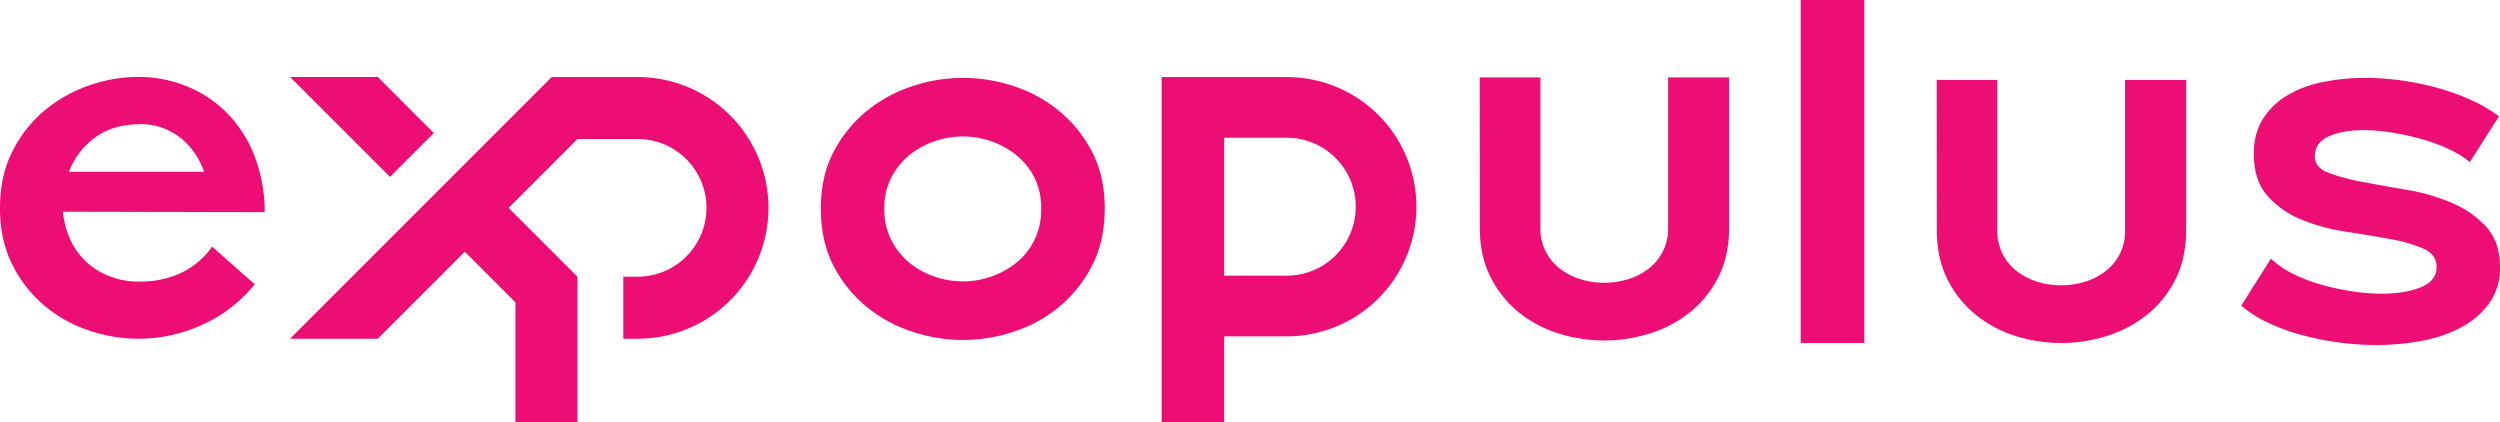
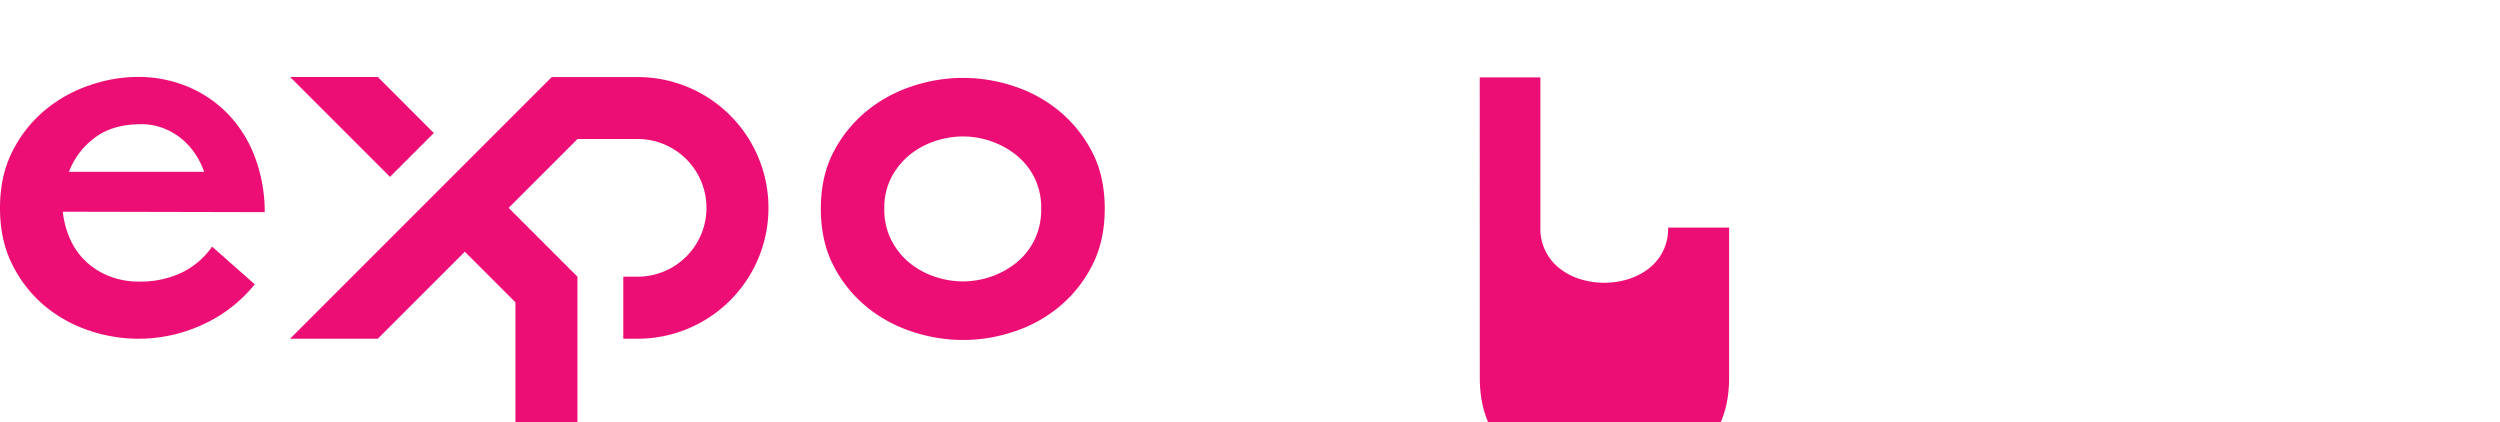
<svg xmlns="http://www.w3.org/2000/svg" viewBox="0 0 1184.76 200">
  <defs>
    <style>.cls-1{fill:#ed0e75;}</style>
  </defs>
  <g id="Layer_1" data-name="Layer 1">
    <path class="cls-1" d="M0,98.61Q0,83.13,6,71.52A60.52,60.52,0,0,1,21.35,52.17a66.77,66.77,0,0,1,21-11.72,70.65,70.65,0,0,1,23-4,60.82,60.82,0,0,1,23.11,4.41,56.88,56.88,0,0,1,19,12.58,59.67,59.67,0,0,1,13,20.1,74.17,74.17,0,0,1,5,27l-95.67-.21a42.09,42.09,0,0,0,3.22,12.47,33.32,33.32,0,0,0,7.1,10.53,34.51,34.51,0,0,0,11.07,7.31,37.66,37.66,0,0,0,14.94,2.8,45.65,45.65,0,0,0,19.67-4.09,37.64,37.64,0,0,0,14.73-12.47l20.21,17.85a67.61,67.61,0,0,1-24.29,18.92,72.45,72.45,0,0,1-54.18,3,65.14,65.14,0,0,1-21-11.61A60.52,60.52,0,0,1,6,125.7Q0,114.09,0,98.61Zm96.75-17.2A38.24,38.24,0,0,0,92.56,73a33,33,0,0,0-6.45-7.2,32,32,0,0,0-8.6-5,28.41,28.41,0,0,0-10.64-1.94q-13.55,0-22,6.45A35.82,35.82,0,0,0,32.68,81.41Z" />
-     <path class="cls-1" d="M701.25,36.67H730v71.2a23.66,23.66,0,0,0,9.46,19.6,30.17,30.17,0,0,0,9.72,4.9,38.32,38.32,0,0,0,22.18,0,30.27,30.27,0,0,0,9.72-4.9,23.62,23.62,0,0,0,9.45-19.6V36.67h28.9v71.2q0,13.41-5.08,23.39a50.38,50.38,0,0,1-13.41,16.68,57.74,57.74,0,0,1-19,10.06,72.05,72.05,0,0,1-43.43,0,56.92,56.92,0,0,1-18.83-10.06,50.9,50.9,0,0,1-13.32-16.68q-5.08-10-5.08-23.39Z" />
-     <path class="cls-1" d="M917.82,37.87h28.72v71.19A23.66,23.66,0,0,0,956,128.67a30.52,30.52,0,0,0,9.71,4.9,38.58,38.58,0,0,0,22.19,0,30.52,30.52,0,0,0,9.71-4.9,23.66,23.66,0,0,0,9.46-19.61V37.87H1036v71.19q0,13.41-5.07,23.39a50.38,50.38,0,0,1-13.41,16.68,57.79,57.79,0,0,1-19,10.06,72,72,0,0,1-43.42,0,56.92,56.92,0,0,1-18.83-10.06,50.9,50.9,0,0,1-13.32-16.68q-5.08-10-5.08-23.39Z" />
+     <path class="cls-1" d="M701.25,36.67H730v71.2a23.66,23.66,0,0,0,9.46,19.6,30.17,30.17,0,0,0,9.72,4.9,38.32,38.32,0,0,0,22.18,0,30.27,30.27,0,0,0,9.72-4.9,23.62,23.62,0,0,0,9.45-19.6h28.9v71.2q0,13.41-5.08,23.39a50.38,50.38,0,0,1-13.41,16.68,57.74,57.74,0,0,1-19,10.06,72.05,72.05,0,0,1-43.43,0,56.92,56.92,0,0,1-18.83-10.06,50.9,50.9,0,0,1-13.32-16.68q-5.08-10-5.08-23.39Z" />
    <path class="cls-1" d="M523.54,98.9q0,15.61-6.18,27.31a61.77,61.77,0,0,1-15.82,19.51A65.52,65.52,0,0,1,480,157.31a75.34,75.34,0,0,1-47.25,0,66.64,66.64,0,0,1-21.67-11.59,61.27,61.27,0,0,1-15.93-19.51Q389,114.51,389,98.9t6.18-27.19a61.61,61.61,0,0,1,15.93-19.4,66.85,66.85,0,0,1,21.67-11.6,75.53,75.53,0,0,1,47.25,0,65.72,65.72,0,0,1,21.56,11.6,62.11,62.11,0,0,1,15.82,19.4Q523.54,83.31,523.54,98.9Zm-30.12,0a32.11,32.11,0,0,0-3.36-15.06,32.56,32.56,0,0,0-8.78-10.62,39.91,39.91,0,0,0-11.92-6.39,41.07,41.07,0,0,0-13-2.17,42.08,42.08,0,0,0-13.12,2.17,38.18,38.18,0,0,0-11.92,6.39,34.24,34.24,0,0,0-8.77,10.62,31.08,31.08,0,0,0-3.47,15.06,31.7,31.7,0,0,0,3.47,15.18,33.74,33.74,0,0,0,8.77,10.72,38,38,0,0,0,11.92,6.4,42.06,42.06,0,0,0,13.12,2.16,41.06,41.06,0,0,0,13-2.16,39.72,39.72,0,0,0,11.92-6.4,32.13,32.13,0,0,0,8.78-10.72A32.75,32.75,0,0,0,493.42,98.9Z" />
-     <path class="cls-1" d="M853.37,0H883.5V162.54H853.37Z" />
-     <path class="cls-1" d="M1170.49,76.8a46,46,0,0,0-9.83-6.07A83,83,0,0,0,1147.9,66a125.43,125.43,0,0,0-14.05-3.14,85.26,85.26,0,0,0-13.73-1.19q-9.73,0-16.43,2.92T1097,74.2q0,5.2,6.49,7.69a94.62,94.62,0,0,0,16.21,4.34q9.72,1.84,21.19,3.79a91.24,91.24,0,0,1,21.18,6.18,46.61,46.61,0,0,1,16.22,11.37q6.48,7.16,6.48,19.07a28.38,28.38,0,0,1-4.84,16.69,38,38,0,0,1-13,11.49,63.12,63.12,0,0,1-18.78,6.61,115.87,115.87,0,0,1-22.09,2.06,134.18,134.18,0,0,1-18.42-1.3,133.54,133.54,0,0,1-17.77-3.69,92.92,92.92,0,0,1-15.61-5.85,54.85,54.85,0,0,1-12.13-7.8l14.09-22.32a39.86,39.86,0,0,0,10,7,71.59,71.59,0,0,0,13.23,5.2,118.48,118.48,0,0,0,14.73,3.25,93.05,93.05,0,0,0,14.52,1.2q10.84,0,18.42-3t7.59-9.75q0-5.85-6.39-8.67a72,72,0,0,0-16-4.55q-9.64-1.74-20.92-3.47a89.76,89.76,0,0,1-20.91-5.74,42.92,42.92,0,0,1-16-11.27q-6.39-7.26-6.39-19.83,0-9.75,4.32-16.58a34.39,34.39,0,0,1,11.58-11.16,53.14,53.14,0,0,1,16.87-6.29,100.6,100.6,0,0,1,20-1.95,124,124,0,0,1,17.85,1.3,131.52,131.52,0,0,1,17.3,3.69,106.69,106.69,0,0,1,15.58,5.74,67.68,67.68,0,0,1,12.65,7.48Z" />
-     <path class="cls-1" d="M609.81,36.53h-59.3V200h29.63V159.39h29.67a61.43,61.43,0,1,0,0-122.86Zm0,94.11H580.14V65.28h29.67a32.68,32.68,0,1,1,0,65.36Z" />
    <polygon class="cls-1" points="137.47 36.49 179.05 36.49 205.59 63.05 184.81 83.83 137.47 36.49" />
    <path class="cls-1" d="M244.27,200V143.28l-24-24-41.22,41.24H137.47l124-124h40.71a62,62,0,0,1,0,124h-6.8v-29.4h6.8a32.62,32.62,0,1,0,0-65.24H273.67L241.05,98.51l32.61,32.61V200Z" />
  </g>
</svg>